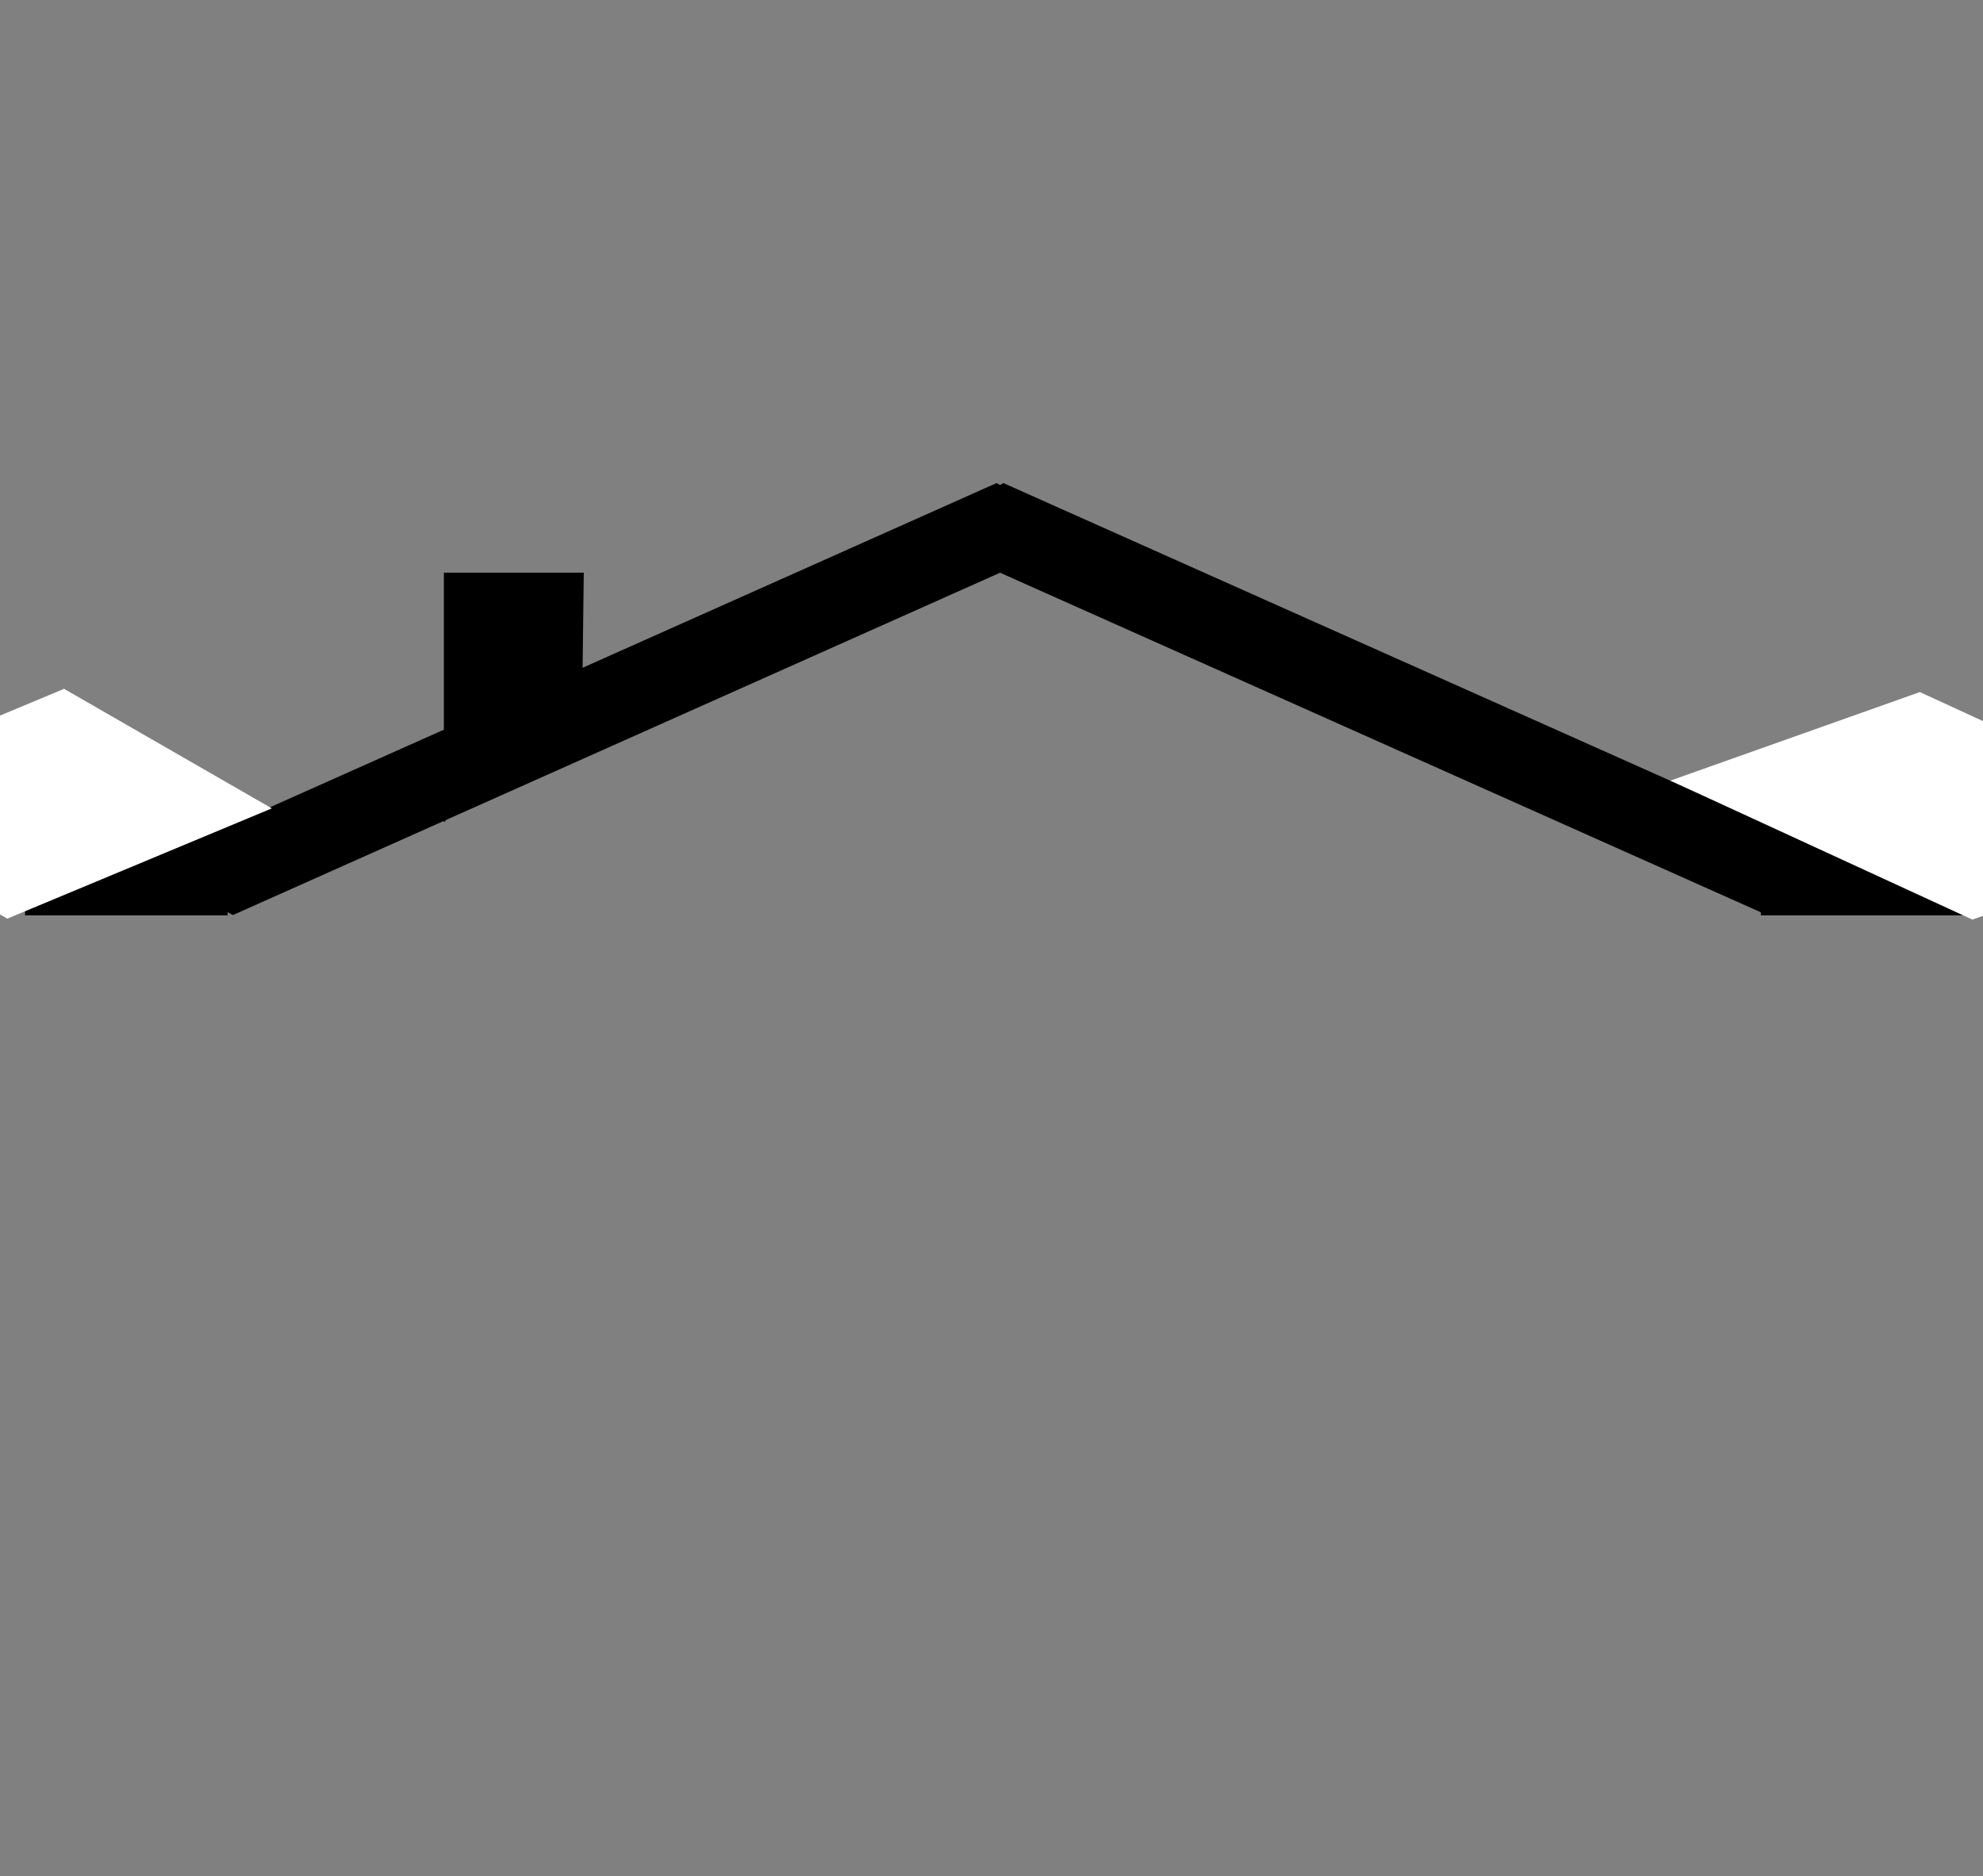
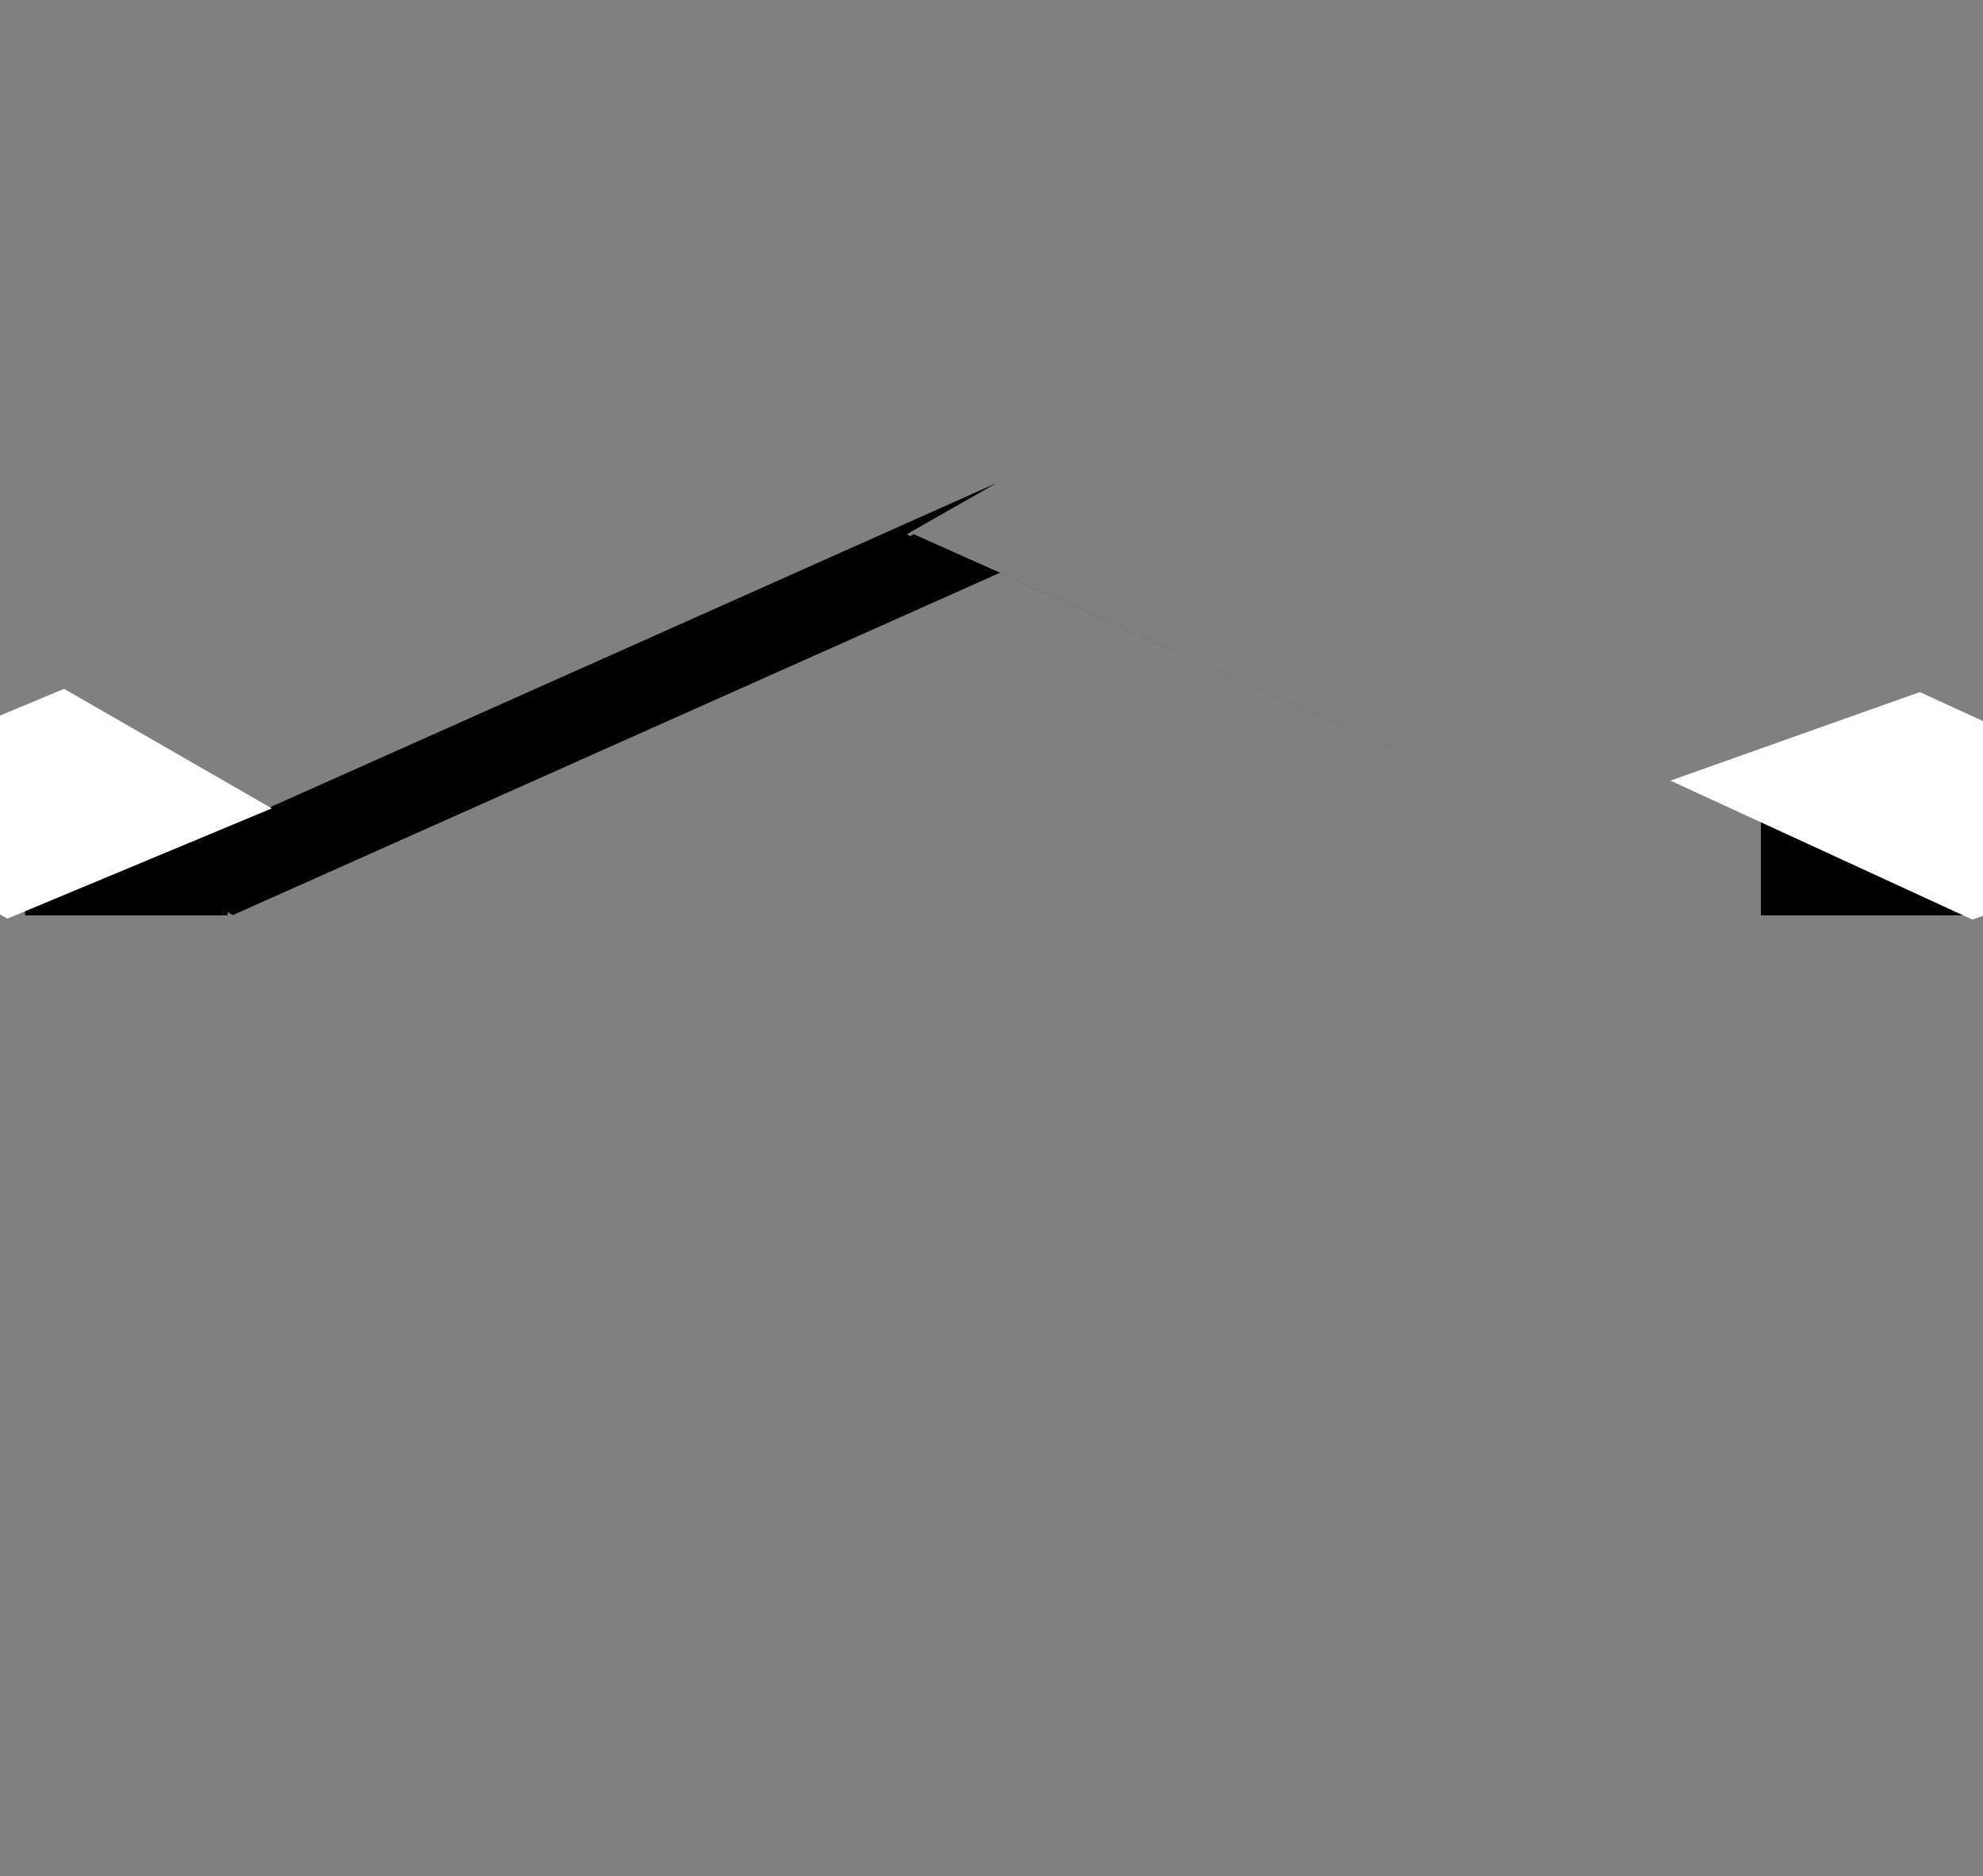
<svg xmlns="http://www.w3.org/2000/svg" width="463.893" height="438.877">
  <rect width="100%" height="100%" fill="#808080" stroke="none" />
  <title>House Roof</title>
  <g>
    <title>Layer 1</title>
    <g externalResourcesRequired="false" id="layer1">
-       <path fill="#000000" stroke-width="0.4" stroke-miterlimit="4" id="path2399" d="m233.132,113l-199.692,89.099l21.035,11.959l179.474,-80.085l179.432,80.085l20.994,-11.959l-199.65,-89.099l-0.776,0.453l-0.817,-0.453z" />
-       <path fill="#000000" stroke-width="0.4" stroke-miterlimit="4" id="rect2404" d="m103.838,133.962l32.724,0l-0.285,23.253l-32.439,35.158l0,-58.41z" />
+       <path fill="#000000" stroke-width="0.4" stroke-miterlimit="4" id="path2399" d="m233.132,113l-199.692,89.099l21.035,11.959l179.474,-80.085l179.432,80.085l-199.65,-89.099l-0.776,0.453l-0.817,-0.453z" />
      <rect fill="#000000" stroke-width="0.4" stroke-dasharray="null" stroke-linejoin="null" stroke-linecap="null" x="5.863" y="185.052" width="47.392" height="29.071" id="svg_6" />
      <rect fill="#ffffff" stroke-width="0.4" stroke-dasharray="null" stroke-linejoin="null" stroke-linecap="null" x="-20.982" y="160.948" width="42.79" height="38" id="svg_7" transform="rotate(-6.674 8.352 187.946) matrix(1.052 0.781 -1.696 0.485 313.1 100.418)" />
      <rect fill="#000000" stroke-width="0.4" stroke-dasharray="null" stroke-linejoin="null" stroke-linecap="null" x="411.918" y="184.052" width="52.392" height="30.071" id="svg_8" />
      <rect fill="#ffffff" stroke-width="0.4" stroke-dasharray="null" stroke-linejoin="null" stroke-linecap="null" x="424.693" y="133.941" width="42.79" height="38" transform="rotate(11.579 455.219 188.386) matrix(1.239 -0.748 1.993 0.465 -402.226 451.049)" id="svg_9" />
    </g>
  </g>
</svg>